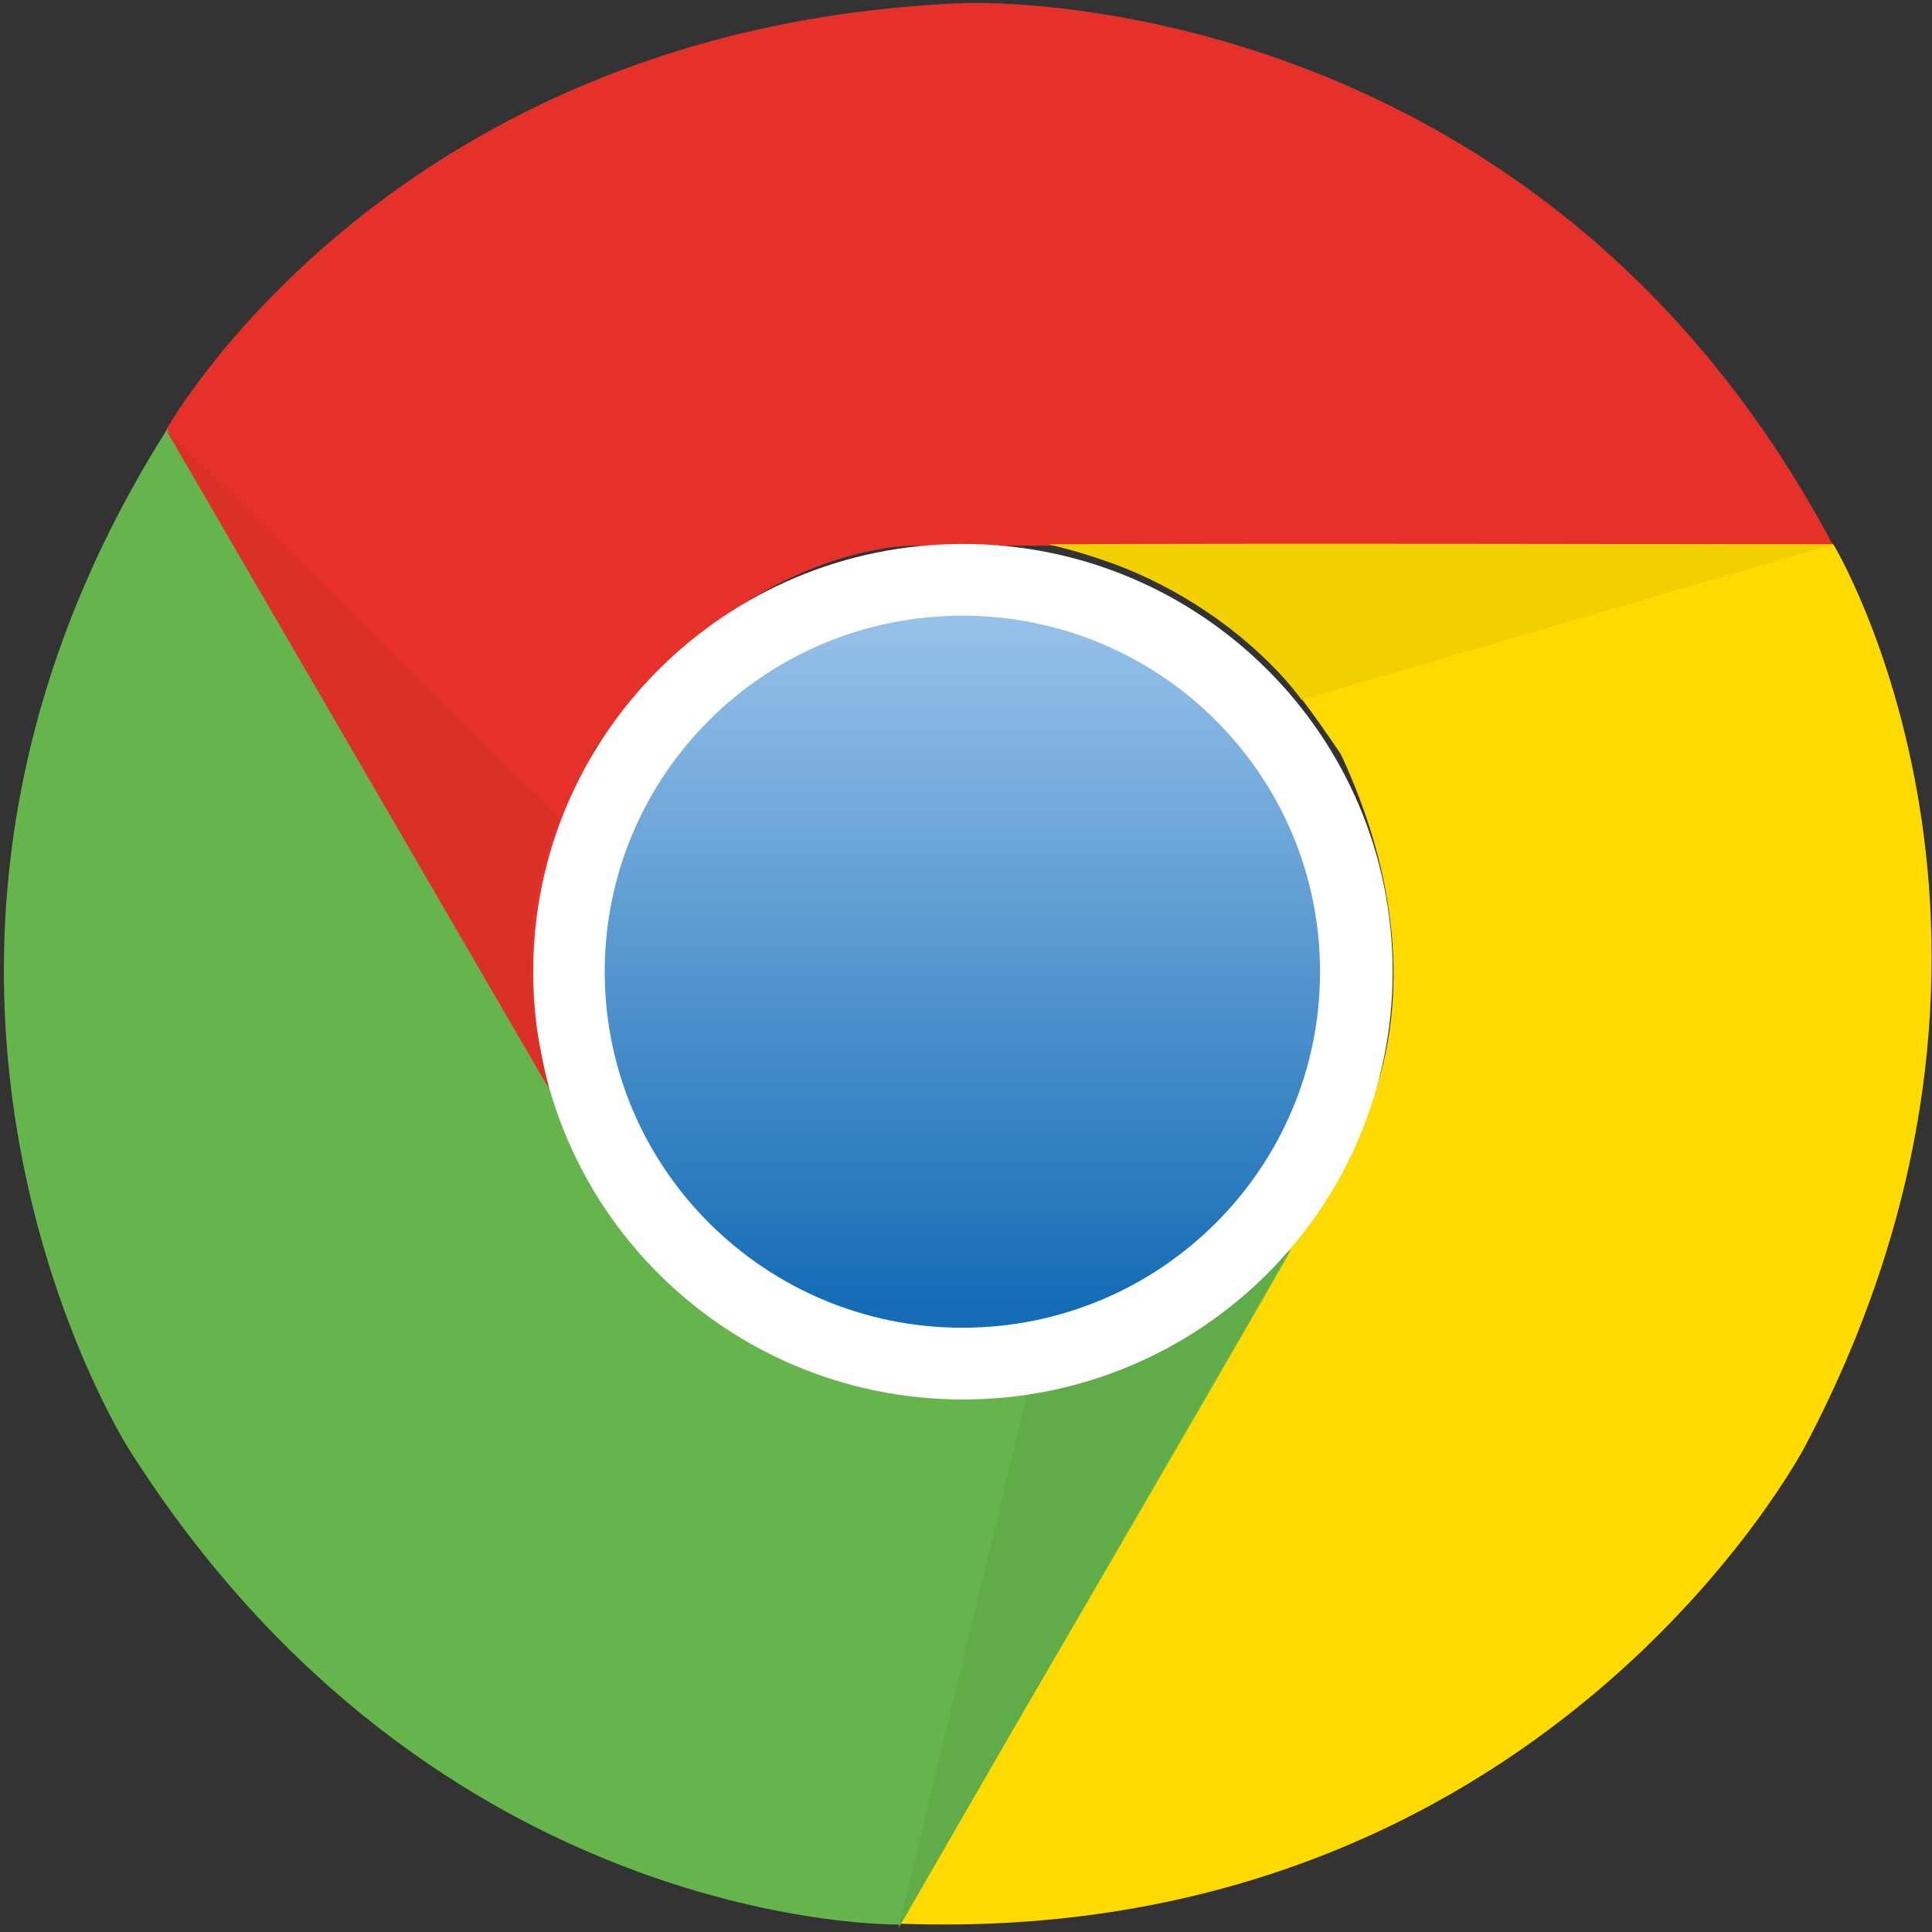
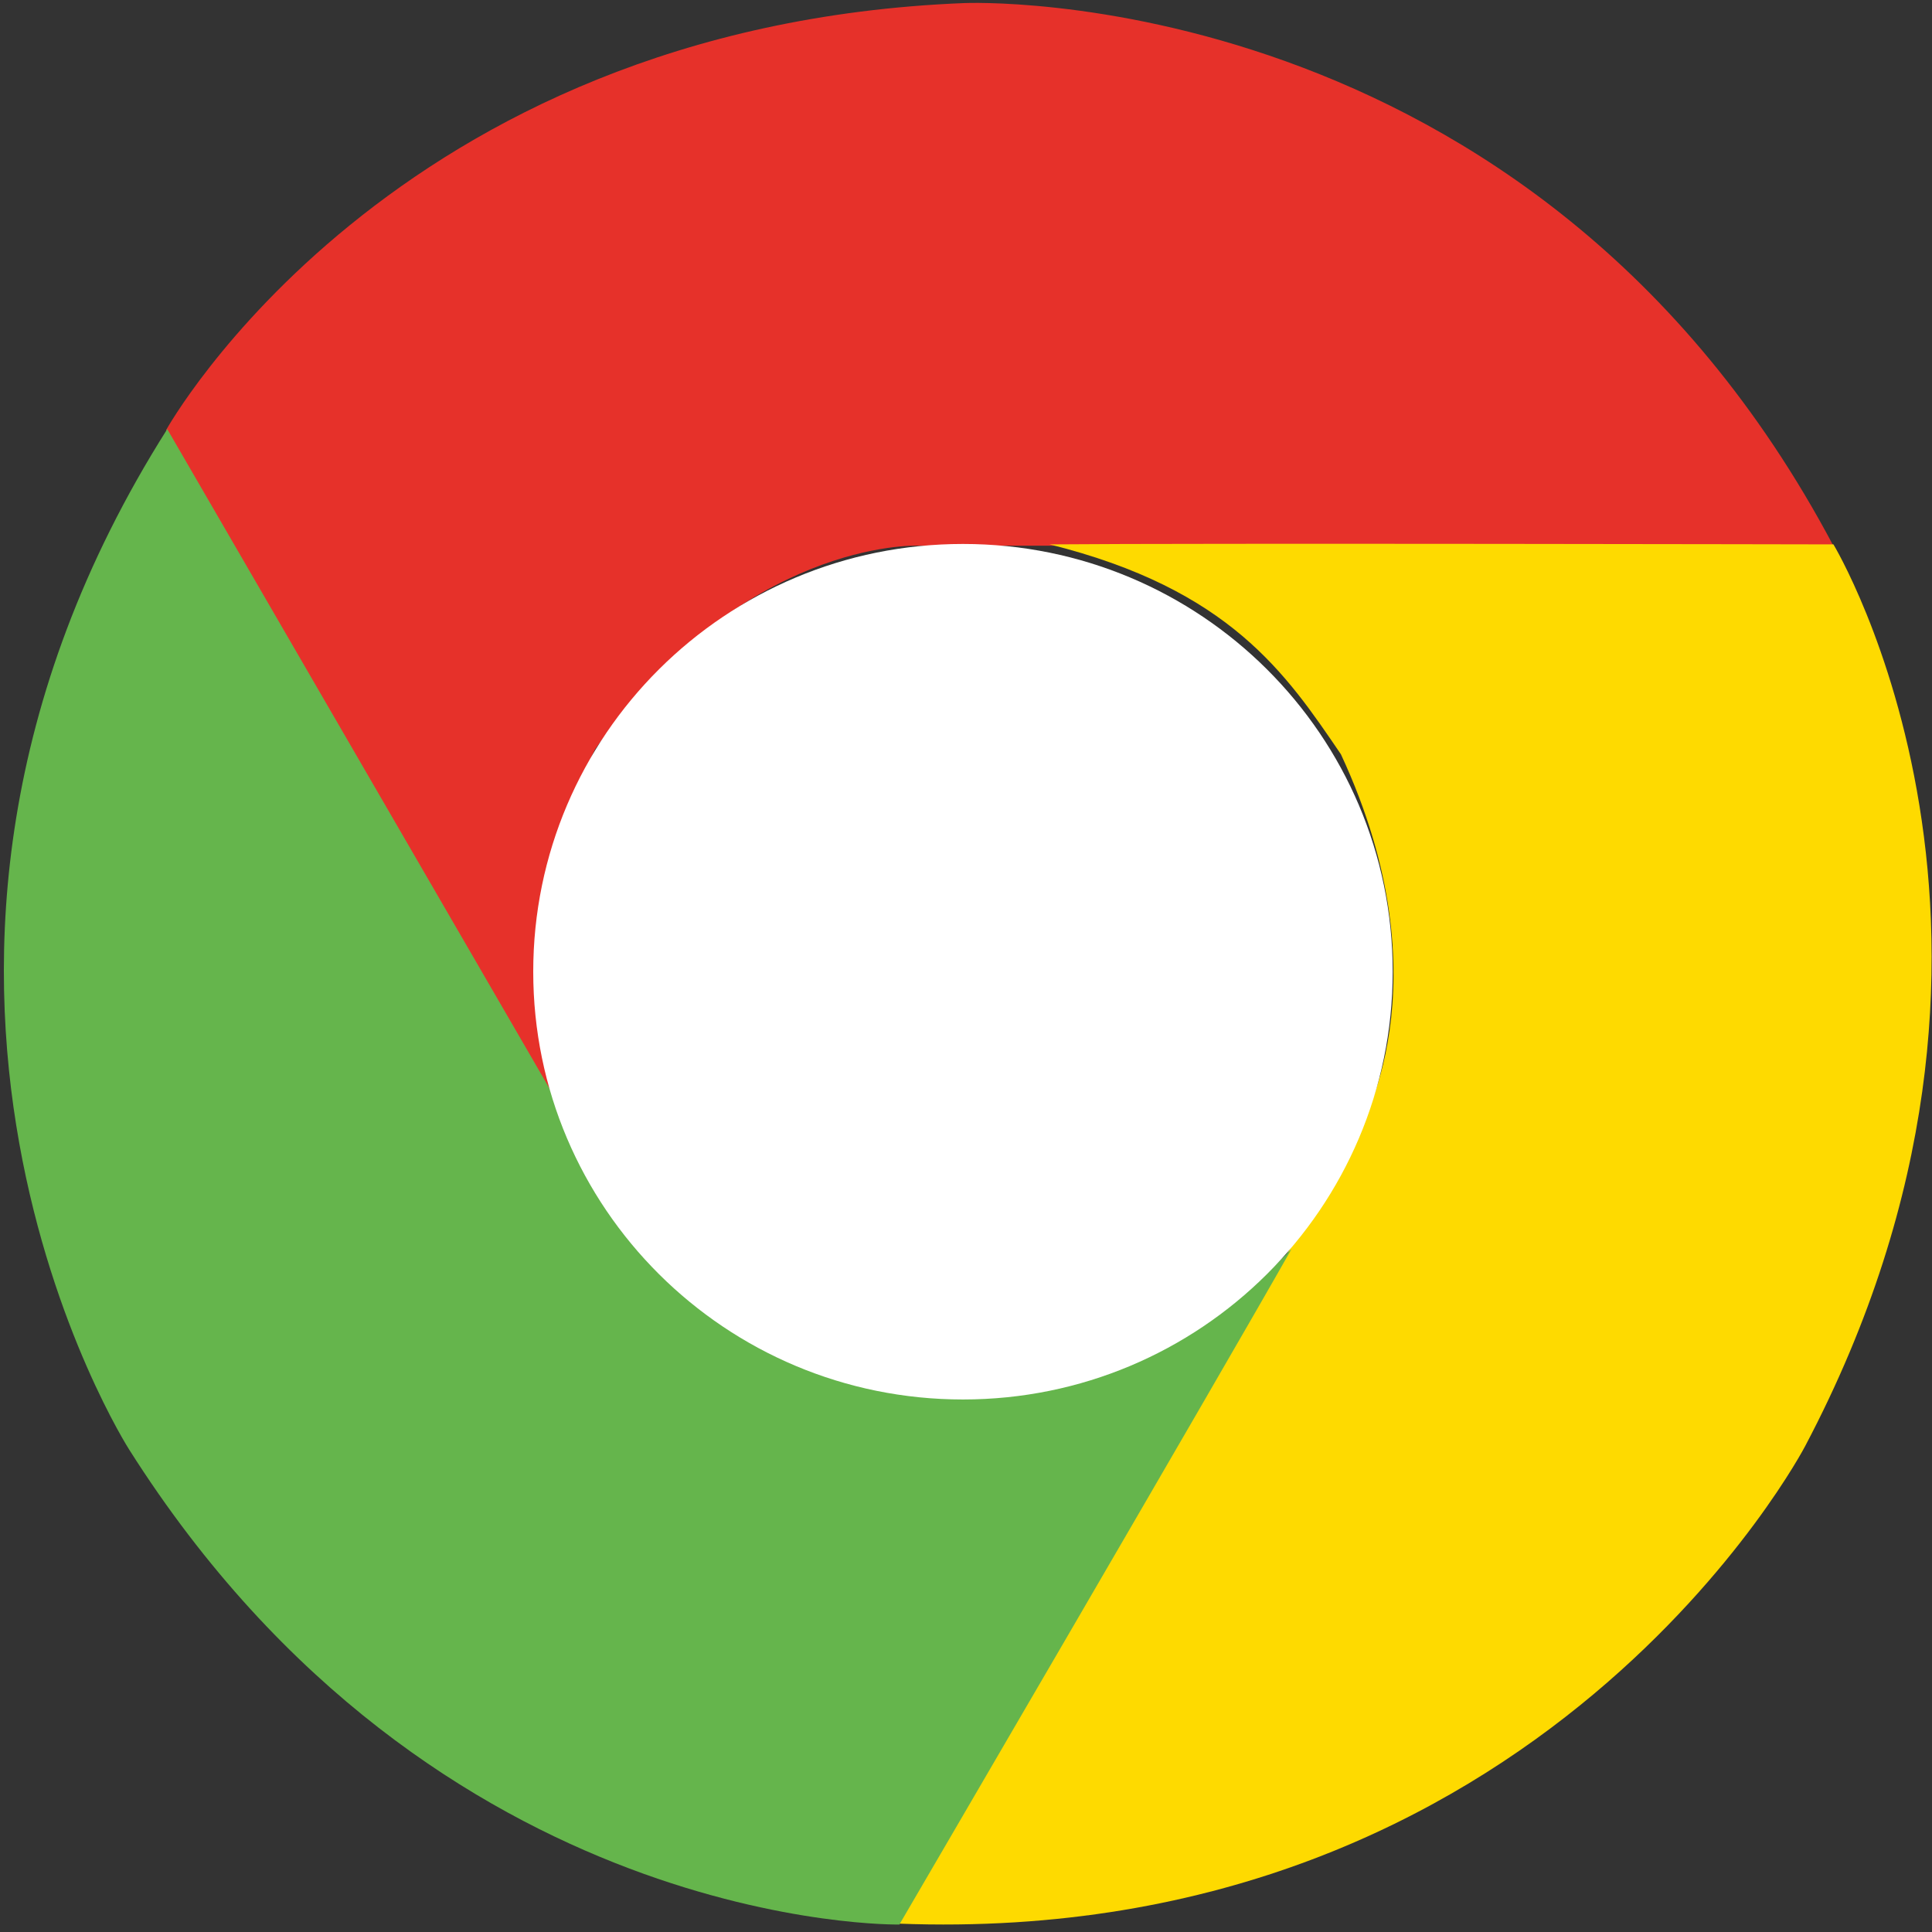
<svg xmlns="http://www.w3.org/2000/svg" xmlns:xlink="http://www.w3.org/1999/xlink" width="100" height="100" viewBox="0 0 100 100" version="1.1">
  <rect x="0" y="0" width="100" height="100" fill="#333333" stroke="none" />
  <title>chrome</title>
  <desc>Created using Figma</desc>
  <g id="Canvas" transform="translate(-10072 -309)">
    <g id="chrome">
      <g id="Shape">
        <use xlink:href="#path0_fill" transform="translate(10080.6 309.15)" fill="#E6312A" />
      </g>
      <g id="Shape">
        <use xlink:href="#path1_fill" transform="translate(10118.5 337.147)" fill="#FEDA00" />
      </g>
      <g id="Shape">
        <use xlink:href="#path2_fill" transform="translate(10072.2 331.21)" fill="#65B54C" />
      </g>
      <g id="Shape">
        <use xlink:href="#path3_fill" transform="translate(10118.5 373.784)" fill="#60AC48" />
      </g>
      <g id="Shape">
        <use xlink:href="#path4_fill" transform="translate(10099.6 337.155)" fill="#FFFFFF" />
      </g>
      <g id="Shape">
        <use xlink:href="#path5_fill" transform="translate(10103.3 340.868)" fill="url(#paint5_linear)" />
      </g>
      <g id="Shape">
        <use xlink:href="#path6_fill" transform="translate(10126.3 337.168)" fill="#F1CF00" />
      </g>
      <g id="Shape">
        <use xlink:href="#path7_fill" transform="translate(10080.6 331.255)" fill="#DA3027" />
      </g>
    </g>
  </g>
  <defs>
    <linearGradient id="paint5_linear" x1="0" y1="0" x2="1" y2="0" gradientUnits="userSpaceOnUse" gradientTransform="matrix(0 35.512 -35.675 0 18.528 0.248)">
      <stop offset="0" stop-color="#96C1E9" />
      <stop offset="1" stop-color="#146CB5" />
    </linearGradient>
    <path id="path0_fill" d="M 41.304 0.009C 41.304 0.009 70.709 -1.312 86.293 28.096C 78.055 28.096 38.81 28.096 38.81 28.096C 38.81 28.096 29.84 27.799 22.197 38.642C 20 43.175 17.643 47.868 20.297 57.071C 16.476 50.624 0 22.105 0 22.105C 0 22.105 11.602 1.193 41.304 0.009Z" />
    <path id="path1_fill" d="M 46.934 46.705C 46.934 46.705 33.387 72.695 0 71.42C 4.119 64.336 23.753 30.486 23.753 30.486C 23.753 30.486 28.49 22.901 22.906 10.896C 20.069 6.727 17.163 2.354 7.826 0.03C 15.332 -0.038 48.398 0.03 48.398 0.03C 48.398 0.03 60.755 20.509 46.934 46.705Z" />
    <path id="path2_fill" d="M 6.489 52.825C 6.489 52.825 -9.346 28.132 8.457 0C 12.576 7.107 32.187 40.934 32.187 40.934C 32.187 40.934 36.42 48.816 49.647 50C 54.704 49.636 59.944 49.317 66.649 42.437C 62.965 48.952 46.352 77.403 46.352 77.403C 46.352 77.403 22.347 77.859 6.489 52.825Z" />
-     <path id="path3_fill" d="M 0 35.034L 6.682 7.289C 6.682 7.289 14.027 6.72 20.183 0C 16.339 6.674 0 35.034 0 35.034Z" />
    <path id="path4_fill" d="M 0 22.141C 0 9.909 9.954 0 22.243 0C 34.531 0 44.485 9.909 44.485 22.141C 44.485 34.374 34.531 44.282 22.243 44.282C 9.954 44.282 0 34.374 0 22.141Z" />
-     <path id="path5_fill" d="M 0 18.428C 0 8.246 8.284 0 18.513 0C 28.741 0 37.025 8.246 37.025 18.428C 37.025 28.61 28.741 36.856 18.513 36.856C 8.307 36.856 0 28.61 0 18.428Z" />
-     <path id="path6_fill" d="M 40.572 0.01L 13.066 8.051C 13.066 8.051 8.924 1.992 0 0.01C 7.735 -0.013 40.572 0.01 40.572 0.01Z" />
-     <path id="path7_fill" d="M 19.748 33.986C 15.881 27.335 0 0 0 0L 20.366 20.068C 20.366 20.068 18.261 24.351 19.062 30.478L 19.748 33.986Z" />
  </defs>
</svg>